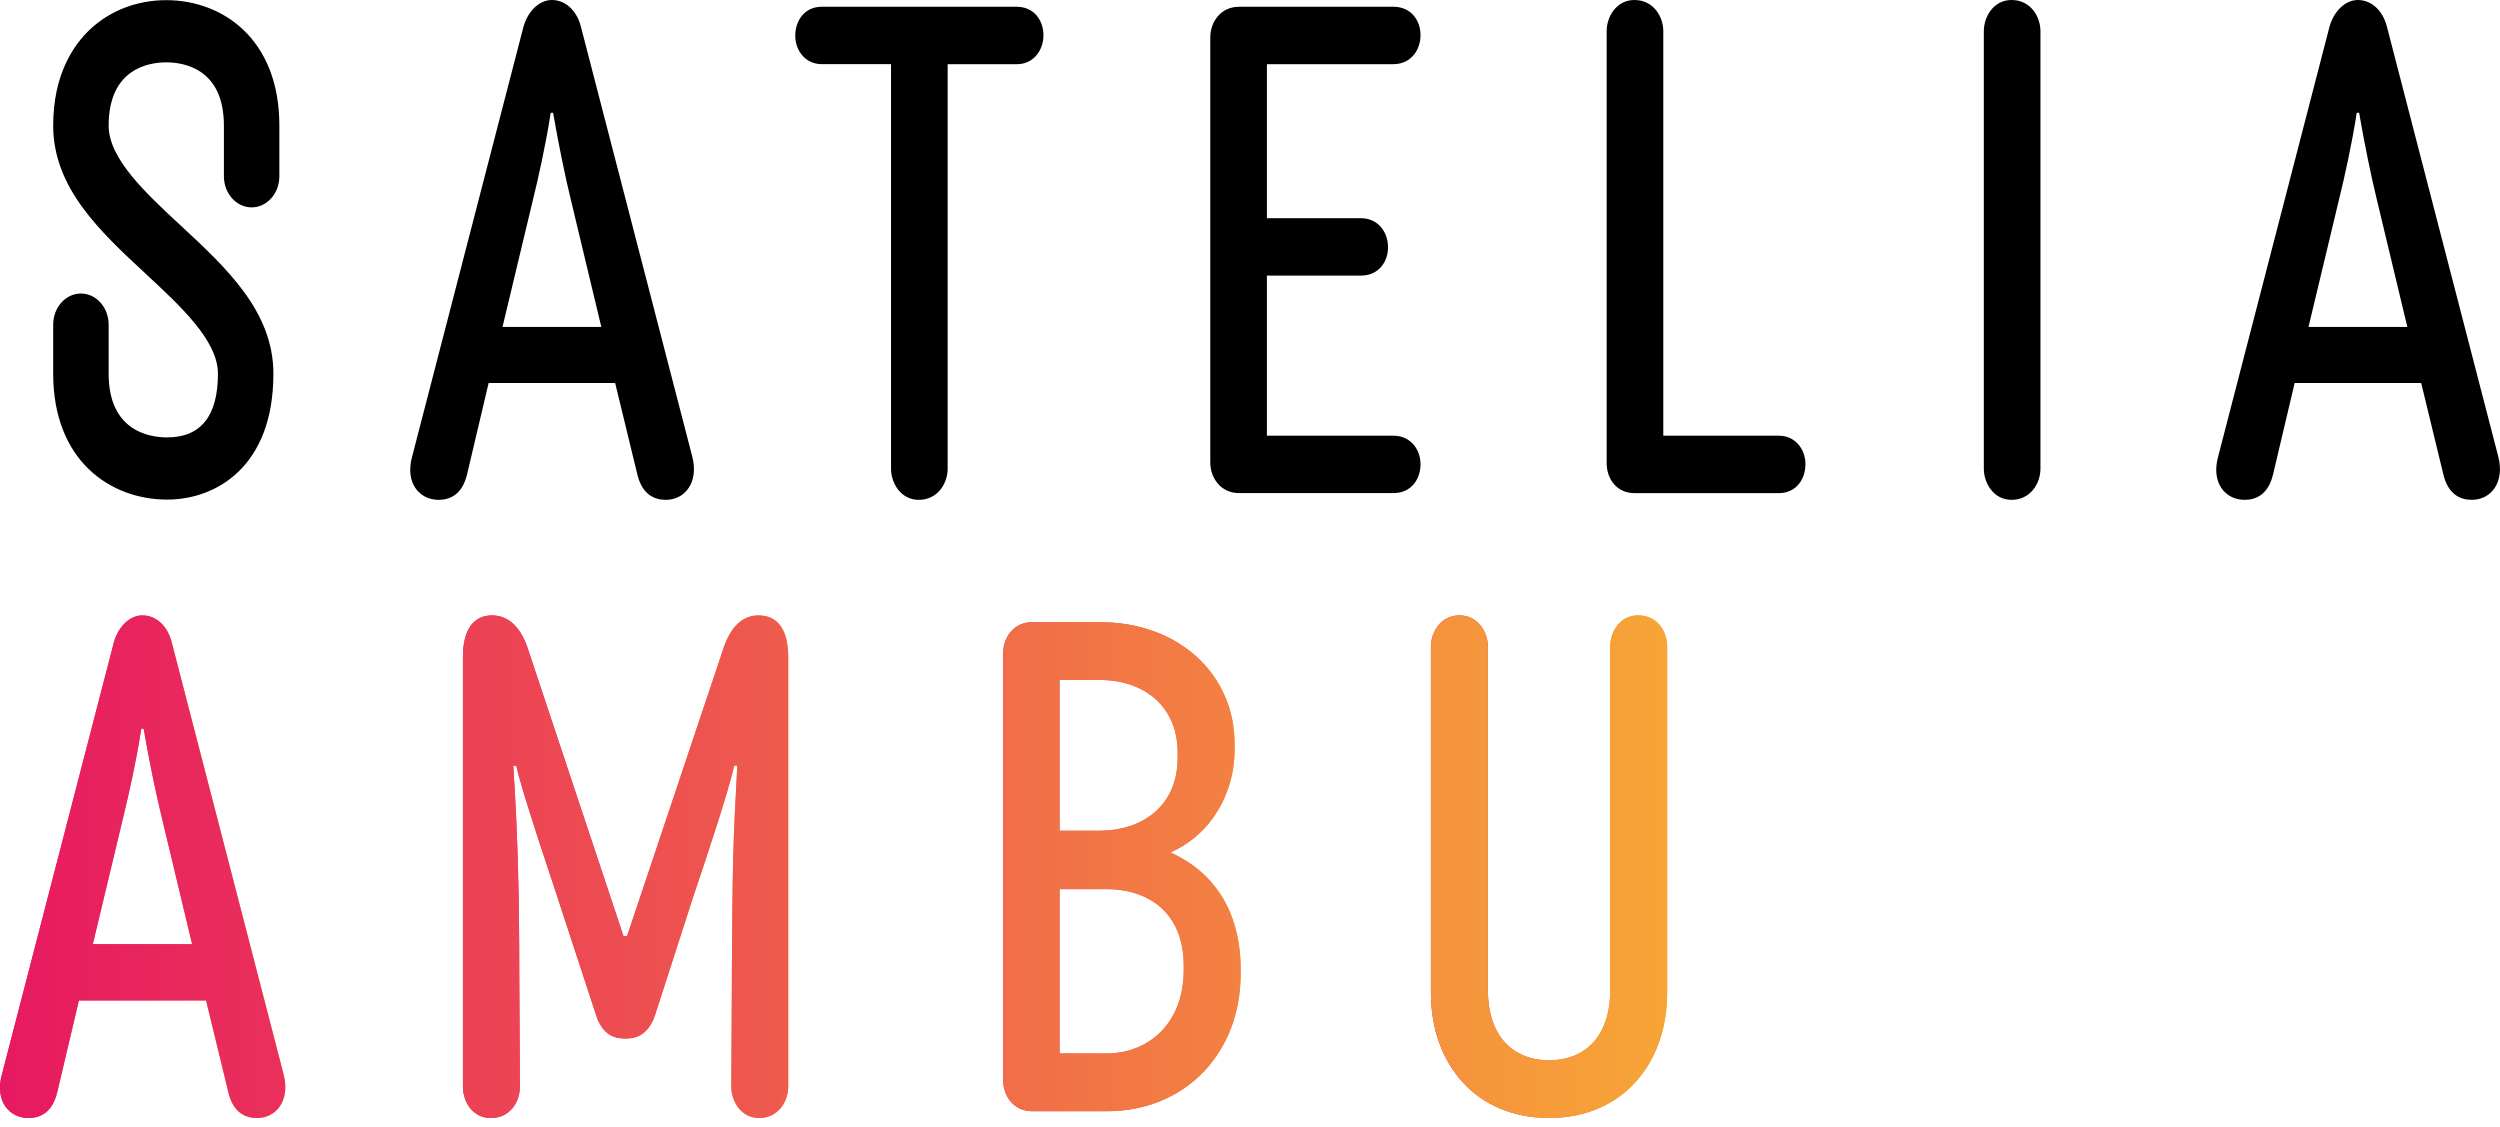
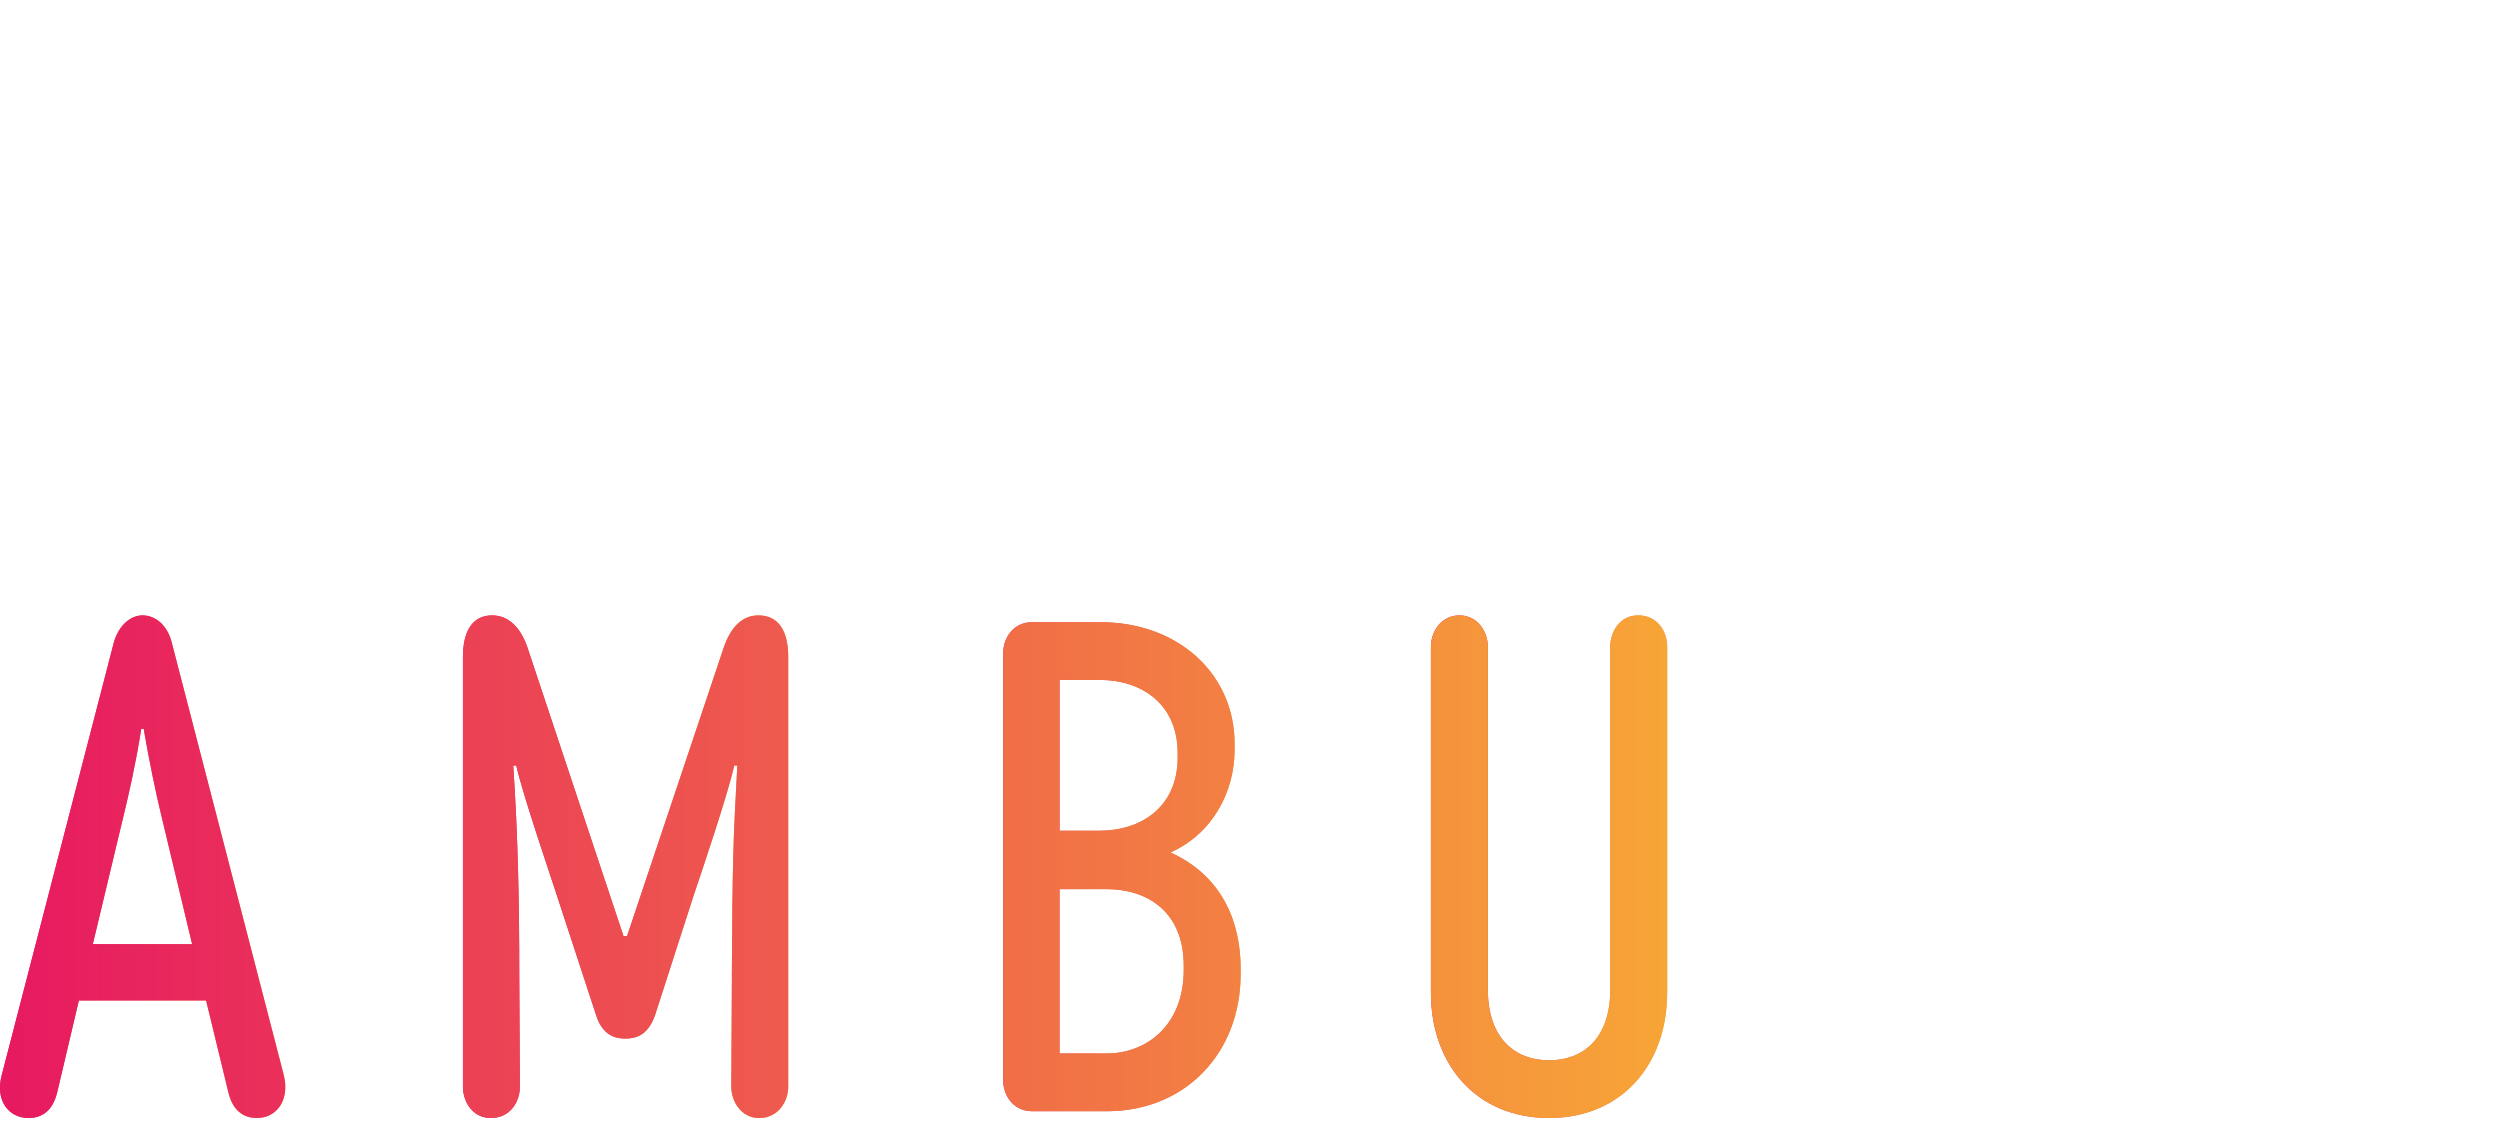
<svg xmlns="http://www.w3.org/2000/svg" width="255" height="115" viewBox="0 0 255 115" fill="none">
  <path d="M5.818 111.474C5.323 113.482 4.086 114.037 2.913 114.037C0.935 114.037 -0.547 112.305 0.194 109.603L11.628 65.47C12.123 63.808 13.297 62.767 14.533 62.767C15.893 62.767 17.067 63.808 17.5 65.47L28.931 109.603C29.61 112.235 28.19 114.037 26.212 114.037C25.039 114.037 23.802 113.482 23.308 111.474L21.022 102.05H8.044L5.82 111.474H5.818ZM9.464 96.3H19.596L16.445 83.137C15.95 81.129 15.209 77.596 14.655 74.338H14.408C13.913 77.596 13.11 81.129 12.618 83.137L9.467 96.3H9.464Z" fill="url(#paint0_linear_387_566)" />
  <path d="M74.648 99.557C74.71 88.126 74.773 85.979 75.206 78.081H74.897C74.218 81.059 71.746 88.405 70.759 91.314L66.804 103.576C66.063 105.653 64.827 105.933 63.778 105.933C62.788 105.933 61.492 105.657 60.813 103.576L56.796 91.314C56.426 90.137 53.275 80.923 52.658 78.081H52.35C52.845 85.493 52.966 92.284 52.966 99.557L53.029 110.849C53.029 112.305 52.101 114.037 50.064 114.037C48.149 114.037 47.221 112.305 47.221 110.849V66.995C47.221 64.363 48.211 62.77 50.186 62.77C51.792 62.77 53.029 63.877 53.77 65.958L63.594 95.472H63.964L73.851 65.958C74.592 63.88 75.766 62.77 77.372 62.77C79.412 62.77 80.399 64.363 80.399 66.995V110.852C80.399 112.308 79.409 114.04 77.434 114.04C75.582 114.04 74.592 112.308 74.592 110.852L74.654 99.56L74.648 99.557Z" fill="url(#paint1_linear_387_566)" />
  <path d="M105.294 113.345C103.317 113.345 102.33 111.683 102.33 110.227V66.58C102.33 65.124 103.32 63.462 105.294 63.462H112.213C120.247 63.462 125.93 68.797 125.93 75.864V76.489C125.93 80.783 123.644 85.078 119.381 86.949C124.756 89.376 126.549 94.156 126.549 98.796V99.351C126.549 107.389 120.926 113.345 112.895 113.345H105.294ZM112.213 84.732C116.23 84.732 120.123 82.445 120.123 77.25V76.834C120.123 71.639 116.23 69.352 112.213 69.352H108.075V84.732H112.213ZM112.892 107.455C116.909 107.455 120.739 104.613 120.739 98.933V98.517C120.739 92.836 116.847 90.689 112.892 90.689H108.072V107.455H112.892Z" fill="url(#paint2_linear_387_566)" />
  <path d="M170.049 101.289C170.049 108.495 165.478 114.037 158.002 114.037C150.525 114.037 145.954 108.495 145.954 101.289V65.955C145.954 64.499 146.941 62.767 148.859 62.767C150.777 62.767 151.764 64.499 151.764 65.955V100.943C151.764 105.933 154.545 108.15 158.004 108.15C161.464 108.15 164.245 105.933 164.245 100.943V65.955C164.245 64.499 165.172 62.767 167.087 62.767C169.127 62.767 170.055 64.499 170.055 65.955V101.289H170.049Z" fill="url(#paint3_linear_387_566)" />
  <path d="M5.818 111.474C5.323 113.482 4.086 114.037 2.913 114.037C0.935 114.037 -0.547 112.305 0.194 109.603L11.628 65.47C12.123 63.808 13.297 62.767 14.533 62.767C15.893 62.767 17.067 63.808 17.5 65.47L28.931 109.603C29.61 112.235 28.19 114.037 26.212 114.037C25.039 114.037 23.802 113.482 23.308 111.474L21.022 102.05H8.044L5.82 111.474H5.818ZM9.464 96.3H19.596L16.445 83.137C15.95 81.129 15.209 77.596 14.655 74.338H14.408C13.913 77.596 13.11 81.129 12.618 83.137L9.467 96.3H9.464Z" fill="url(#paint4_linear_387_566)" />
  <path d="M74.648 99.557C74.71 88.126 74.773 85.979 75.206 78.081H74.897C74.218 81.059 71.746 88.405 70.759 91.314L66.804 103.576C66.063 105.653 64.827 105.933 63.778 105.933C62.788 105.933 61.492 105.657 60.813 103.576L56.796 91.314C56.426 90.137 53.275 80.923 52.658 78.081H52.35C52.845 85.493 52.966 92.284 52.966 99.557L53.029 110.849C53.029 112.305 52.101 114.037 50.064 114.037C48.149 114.037 47.221 112.305 47.221 110.849V66.995C47.221 64.363 48.211 62.77 50.186 62.77C51.792 62.77 53.029 63.877 53.77 65.958L63.594 95.472H63.964L73.851 65.958C74.592 63.88 75.766 62.77 77.372 62.77C79.412 62.77 80.399 64.363 80.399 66.995V110.852C80.399 112.308 79.409 114.04 77.434 114.04C75.582 114.04 74.592 112.308 74.592 110.852L74.654 99.56L74.648 99.557Z" fill="url(#paint5_linear_387_566)" />
  <path d="M105.294 113.345C103.317 113.345 102.33 111.683 102.33 110.227V66.58C102.33 65.124 103.32 63.462 105.294 63.462H112.213C120.247 63.462 125.93 68.797 125.93 75.864V76.489C125.93 80.783 123.644 85.078 119.381 86.949C124.756 89.376 126.549 94.156 126.549 98.796V99.351C126.549 107.389 120.926 113.345 112.895 113.345H105.294ZM112.213 84.732C116.23 84.732 120.123 82.445 120.123 77.25V76.834C120.123 71.639 116.23 69.352 112.213 69.352H108.075V84.732H112.213ZM112.892 107.455C116.909 107.455 120.739 104.613 120.739 98.933V98.517C120.739 92.836 116.847 90.689 112.892 90.689H108.072V107.455H112.892Z" fill="url(#paint6_linear_387_566)" />
  <path d="M170.049 101.289C170.049 108.495 165.478 114.037 158.002 114.037C150.525 114.037 145.954 108.495 145.954 101.289V65.955C145.954 64.499 146.941 62.767 148.859 62.767C150.777 62.767 151.764 64.499 151.764 65.955V100.943C151.764 105.933 154.545 108.15 158.004 108.15C161.464 108.15 164.245 105.933 164.245 100.943V65.955C164.245 64.499 165.172 62.767 167.087 62.767C169.127 62.767 170.055 64.499 170.055 65.955V101.289H170.049Z" fill="url(#paint7_linear_387_566)" />
-   <path d="M59.243 2.687C58.813 1.034 57.645 0 56.293 0C55.065 0 53.897 1.034 53.405 2.687L42.036 46.575C41.298 49.262 42.775 50.984 44.741 50.984C45.909 50.984 47.136 50.432 47.629 48.434L49.841 39.064H62.745L65.019 48.434C65.512 50.432 66.739 50.984 67.908 50.984C69.874 50.984 71.288 49.192 70.612 46.575L59.243 2.687ZM51.255 33.349L54.389 20.259C54.882 18.26 55.679 14.746 56.171 11.507H56.417C56.972 14.746 57.707 18.26 58.2 20.259L61.334 33.349H51.258H51.255ZM103.727 0.688H83.819C82.099 0.688 81.115 2.065 81.115 3.651C81.115 5.097 82.099 6.543 83.819 6.543H90.885V47.815C90.885 49.262 91.87 50.984 93.711 50.984C95.677 50.984 96.661 49.262 96.661 47.815V6.547H103.727C105.447 6.547 106.432 5.1 106.432 3.584C106.432 2.068 105.447 0.691 103.727 0.691V0.688ZM142.13 6.543C143.912 6.543 144.893 5.097 144.893 3.581C144.893 2.065 143.909 0.688 142.13 0.688H126.399C124.433 0.688 123.449 2.341 123.449 3.787V47.197C123.449 48.643 124.433 50.296 126.399 50.296H142.13C143.912 50.296 144.893 48.919 144.893 47.333C144.893 45.887 143.909 44.441 142.13 44.441H129.225V28.112H138.812C140.594 28.112 141.578 26.735 141.578 25.219C141.578 23.703 140.594 22.257 138.812 22.257H129.225V6.547H142.13V6.543ZM181.454 44.437H169.656V3.169C169.656 1.722 168.672 0 166.706 0C164.861 0 163.88 1.722 163.88 3.169V47.267C163.88 48.783 164.864 50.299 166.706 50.299H181.452C183.171 50.299 184.156 48.922 184.156 47.336C184.156 45.89 183.171 44.444 181.452 44.444L181.454 44.437ZM205.176 0C203.332 0 202.35 1.722 202.35 3.169V47.815C202.35 49.262 203.334 50.984 205.176 50.984C207.142 50.984 208.126 49.262 208.126 47.815V3.169C208.126 1.722 207.142 0 205.176 0ZM254.825 46.575L243.457 2.687C243.027 1.034 241.858 0 240.506 0C239.279 0 238.11 1.034 237.618 2.687L226.25 46.575C225.511 49.262 226.988 50.984 228.954 50.984C230.122 50.984 231.35 50.432 231.842 48.434L234.054 39.064H246.959L249.233 48.434C249.725 50.432 250.953 50.984 252.121 50.984C254.087 50.984 255.501 49.192 254.825 46.575ZM235.468 33.345L238.603 20.255C239.095 18.257 239.892 14.743 240.385 11.504H240.631C241.185 14.743 241.921 18.257 242.413 20.255L245.547 33.345H235.471H235.468ZM16.957 0.016C14.012 0.016 11.269 1.059 9.232 2.956C7.495 4.571 5.425 7.593 5.425 12.814C5.425 19.174 10.222 23.621 14.858 27.922C18.482 31.281 22.23 34.757 22.23 38.119C22.23 42.429 20.485 44.615 17.045 44.615C15.251 44.615 11.082 43.981 11.082 38.119V33.111C11.082 31.36 9.815 29.939 8.253 29.939C6.692 29.939 5.425 31.36 5.425 33.111V38.119C5.425 46.987 11.26 50.959 17.045 50.959C22.046 50.959 27.887 47.596 27.887 38.119C27.887 31.772 23.095 27.328 18.465 23.034C14.836 19.669 11.082 16.189 11.082 12.814C11.082 6.988 15.192 6.36 16.96 6.36C18.728 6.36 22.838 6.988 22.838 12.808V17.981C22.838 19.732 24.105 21.153 25.667 21.153C27.228 21.153 28.495 19.732 28.495 17.981V12.808C28.495 3.971 22.699 0.016 16.957 0.016Z" fill="black" />
  <defs>
    <linearGradient id="paint0_linear_387_566" x1="0.002" y1="88.402" x2="29.101" y2="88.402" gradientUnits="userSpaceOnUse">
      <stop stop-color="#E71961" />
      <stop offset="1" stop-color="#F7A537" />
    </linearGradient>
    <linearGradient id="paint1_linear_387_566" x1="47.215" y1="-7.87756e-05" x2="80.396" y2="-7.87756e-05" gradientUnits="userSpaceOnUse">
      <stop stop-color="#E71961" />
      <stop offset="1" stop-color="#F7A537" />
    </linearGradient>
    <linearGradient id="paint2_linear_387_566" x1="102.33" y1="88.402" x2="126.549" y2="88.402" gradientUnits="userSpaceOnUse">
      <stop stop-color="#E71961" />
      <stop offset="1" stop-color="#F7A537" />
    </linearGradient>
    <linearGradient id="paint3_linear_387_566" x1="145.951" y1="-7.88776e-05" x2="170.049" y2="-7.88776e-05" gradientUnits="userSpaceOnUse">
      <stop stop-color="#E71961" />
      <stop offset="1" stop-color="#F7A537" />
    </linearGradient>
    <linearGradient id="paint4_linear_387_566" x1="0.002" y1="4.63528e-05" x2="170.049" y2="4.63528e-05" gradientUnits="userSpaceOnUse">
      <stop stop-color="#E71961" />
      <stop offset="1" stop-color="#F7A537" />
    </linearGradient>
    <linearGradient id="paint5_linear_387_566" x1="0.002" y1="-7.7417e-05" x2="170.049" y2="-7.7417e-05" gradientUnits="userSpaceOnUse">
      <stop stop-color="#E71961" />
      <stop offset="1" stop-color="#F7A537" />
    </linearGradient>
    <linearGradient id="paint6_linear_387_566" x1="0.002" y1="88.402" x2="170.049" y2="88.402" gradientUnits="userSpaceOnUse">
      <stop stop-color="#E71961" />
      <stop offset="1" stop-color="#F7A537" />
    </linearGradient>
    <linearGradient id="paint7_linear_387_566" x1="0.002" y1="-7.57175e-05" x2="170.049" y2="-7.57175e-05" gradientUnits="userSpaceOnUse">
      <stop stop-color="#E71961" />
      <stop offset="1" stop-color="#F7A537" />
    </linearGradient>
  </defs>
</svg>